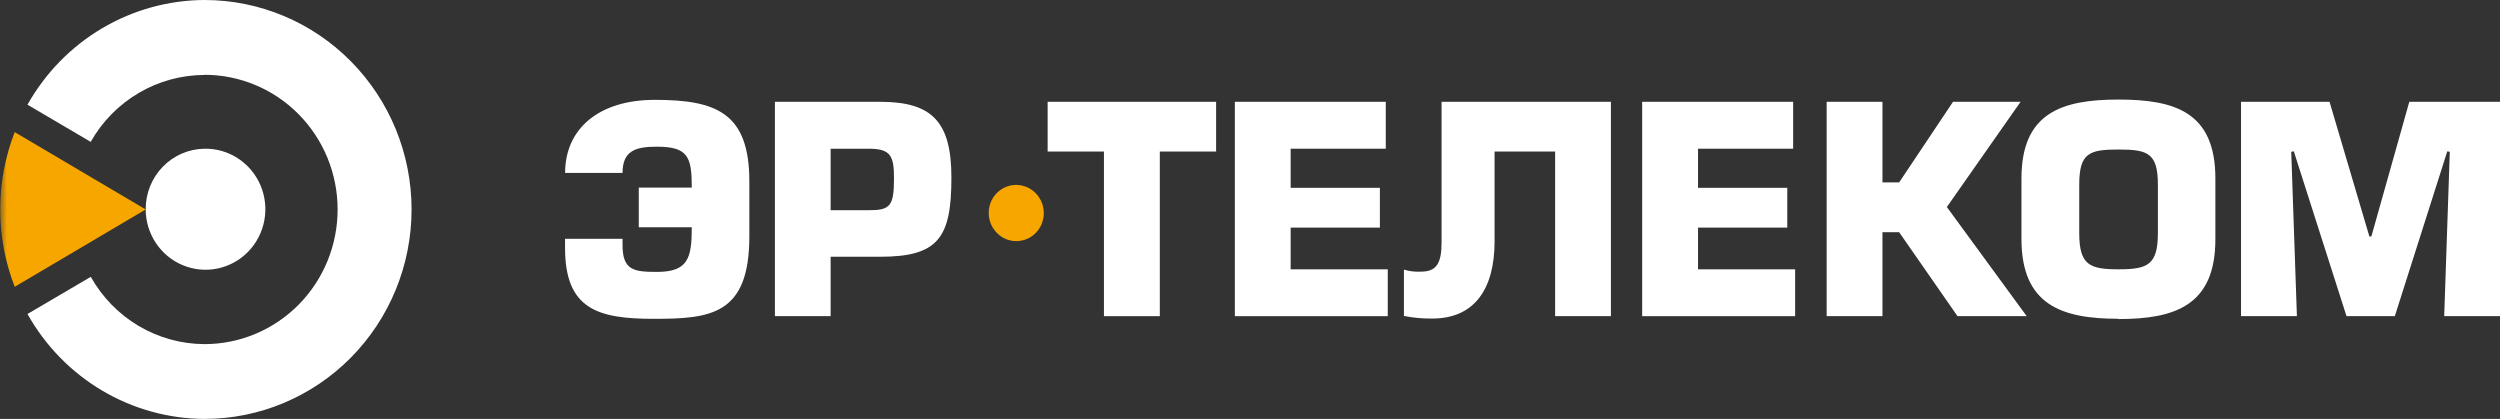
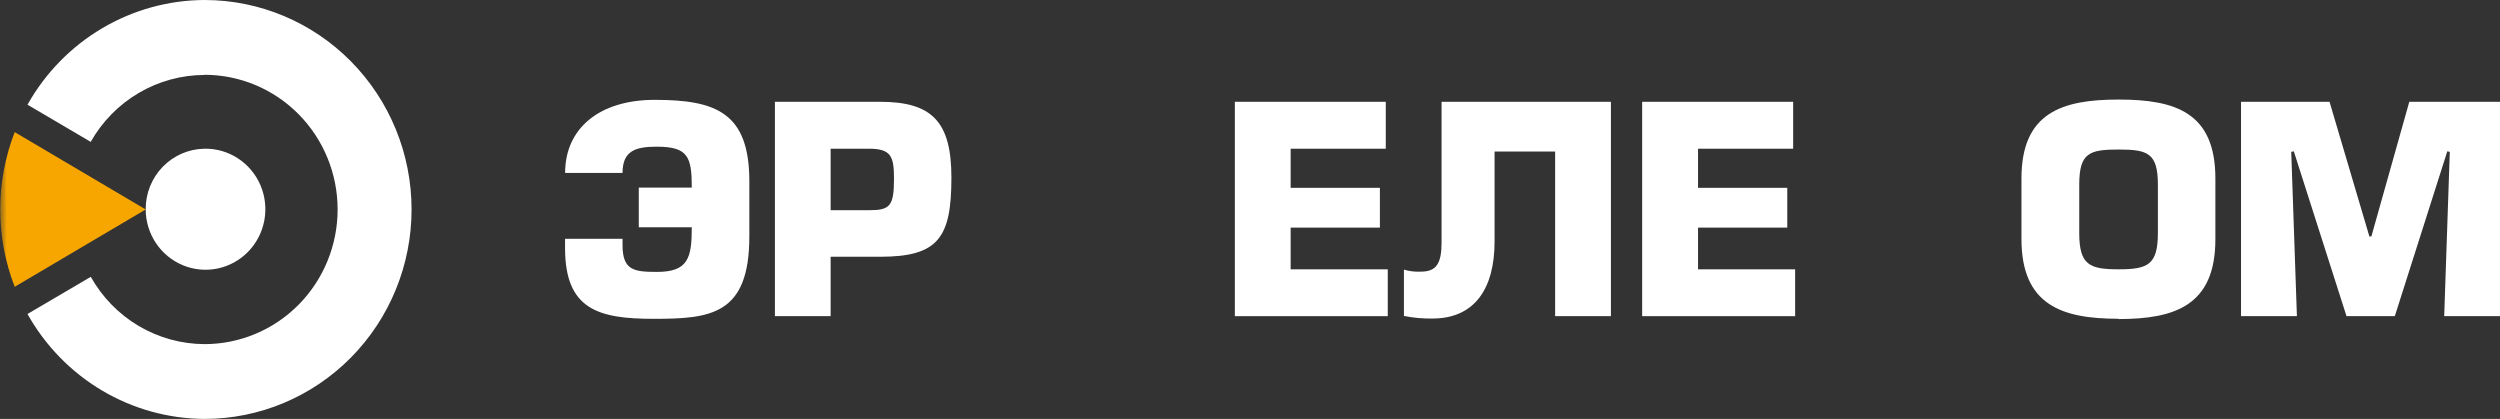
<svg xmlns="http://www.w3.org/2000/svg" width="185" height="31" viewBox="0 0 185 31" fill="none">
  <rect x="0" y="0" width="185" height="31" fill="#333333" stroke="none" />
  <g clip-path="url(#clip0_930_2411)">
    <mask id="mask0_930_2411" style="mask-type:luminance" maskUnits="userSpaceOnUse" x="0" y="0" width="185" height="31">
      <path d="M185 0H0V31H185V0Z" fill="white" />
    </mask>
    <g mask="url(#mask0_930_2411)">
      <path d="M15.133 11.005C16.012 10.989 16.875 11.239 17.613 11.722C18.351 12.204 18.931 12.899 19.278 13.715C19.624 14.532 19.723 15.435 19.561 16.309C19.399 17.183 18.983 17.988 18.367 18.622C17.751 19.256 16.962 19.691 16.101 19.87C15.24 20.049 14.346 19.965 13.533 19.628C12.719 19.292 12.023 18.718 11.533 17.98C11.043 17.241 10.781 16.372 10.781 15.483C10.777 14.307 11.232 13.177 12.046 12.339C12.861 11.5 13.97 11.021 15.133 11.005Z" fill="white" />
      <path d="M1.088 21.222C-0.341 17.544 -0.341 13.455 1.088 9.777L10.781 15.5L1.088 21.222Z" fill="#F7A600" />
    </g>
    <path d="M15.133 5.535C17.746 5.535 20.251 6.585 22.099 8.454C23.946 10.323 24.984 12.857 24.984 15.5C24.984 18.143 23.946 20.677 22.099 22.546C20.251 24.415 17.746 25.465 15.133 25.465C13.421 25.459 11.741 24.995 10.263 24.121C8.785 23.246 7.562 21.992 6.718 20.485L2.034 23.236C3.349 25.582 5.252 27.536 7.552 28.899C9.852 30.262 12.467 30.987 15.133 31C19.197 31 23.095 29.367 25.968 26.46C28.842 23.553 30.456 19.611 30.456 15.5C30.456 11.389 28.842 7.447 25.968 4.54C23.095 1.633 19.197 0 15.133 0C12.469 0.011 9.855 0.733 7.555 2.094C5.255 3.454 3.351 5.404 2.034 7.747L6.712 10.498C7.561 8.997 8.787 7.748 10.265 6.879C11.744 6.009 13.423 5.55 15.133 5.546" fill="white" />
    <path d="M46.068 12.797C46.068 11.147 47.041 10.855 48.608 10.855C50.92 10.855 51.192 11.614 51.192 13.881H47.27V16.82H51.192C51.192 19.103 50.92 20.121 48.608 20.121C46.895 20.121 46.068 19.994 46.068 18.135V17.672H41.814V18.349C41.814 22.894 44.251 23.593 48.38 23.593C52.595 23.593 55.451 23.296 55.451 17.502V13.414C55.451 8.341 52.992 7.389 48.45 7.389C44.343 7.389 41.819 9.502 41.819 12.797H46.068Z" fill="white" />
    <path d="M61.467 11.005H64.296C65.928 11.005 66.156 11.555 66.156 13.206C66.156 15.258 65.862 15.556 64.296 15.556H61.467V11.005ZM61.467 19H65.123C69.436 19 70.404 17.602 70.404 13.14C70.404 8.997 68.963 7.533 65.123 7.533H57.344V23.396H61.467V18.994V19Z" fill="white" />
-     <path d="M85.826 11.214H89.992V7.533H77.525V11.214H81.692V23.396H85.826V11.214Z" fill="white" />
    <path d="M95.508 11.005H102.547V7.533H91.379V23.396H102.694V19.93H95.508V16.843H102.112V13.899H95.508V11.005Z" fill="white" />
    <path d="M106.676 7.533V17.944C106.676 19.506 106.284 20.101 105.152 20.101C104.726 20.126 104.299 20.075 103.891 19.952V23.38C104.584 23.518 105.289 23.583 105.996 23.572C109.134 23.572 110.598 21.344 110.598 17.878V11.214H115.08V23.396H119.208V7.533H106.676Z" fill="white" />
    <path d="M125.654 11.005H132.693V7.533H121.52V23.396H132.84V19.93H125.654V16.843H132.258V13.899H125.654V11.005Z" fill="white" />
-     <path d="M139.302 7.533H135.173V23.396H139.302V17.184H140.537L144.856 23.396H149.975L144.067 15.319L149.523 7.533H144.524L140.537 13.498H139.302V7.533Z" fill="white" />
    <path d="M156.774 19.929C154.625 19.929 153.864 19.61 153.864 17.244V13.667C153.864 11.301 154.625 11.065 156.774 11.065C158.923 11.065 159.684 11.318 159.684 13.667V17.244C159.684 19.61 158.923 19.929 156.774 19.929ZM156.774 23.61C160.968 23.61 163.938 22.592 163.938 17.706V13.205C163.938 8.314 160.968 7.367 156.774 7.367C152.58 7.367 149.588 8.336 149.588 13.205V17.684C149.588 22.57 152.564 23.588 156.752 23.588" fill="white" />
    <path d="M178.288 7.533L175.481 17.498H175.334L172.386 7.533H165.836V23.396H169.971L169.552 11.236L169.742 11.198L173.642 23.396H177.216L181.1 11.198L181.285 11.236L180.871 23.396H185V7.533H178.288Z" fill="white" />
-     <path d="M74.337 17.645C73.85 17.408 73.474 16.987 73.289 16.473C73.104 15.959 73.125 15.393 73.347 14.894C73.458 14.645 73.617 14.421 73.814 14.235C74.011 14.049 74.244 13.904 74.497 13.81C74.75 13.716 75.019 13.673 75.289 13.686C75.559 13.698 75.823 13.765 76.067 13.882C76.554 14.119 76.93 14.539 77.115 15.053C77.3 15.567 77.279 16.134 77.057 16.633C76.946 16.882 76.788 17.106 76.59 17.292C76.393 17.478 76.161 17.623 75.907 17.717C75.654 17.811 75.385 17.853 75.115 17.841C74.846 17.829 74.581 17.762 74.337 17.645Z" fill="#F7A600" />
  </g>
  <defs>
    <clipPath id="clip0_930_2411">
      <rect width="185" height="31" fill="white" />
    </clipPath>
  </defs>
</svg>